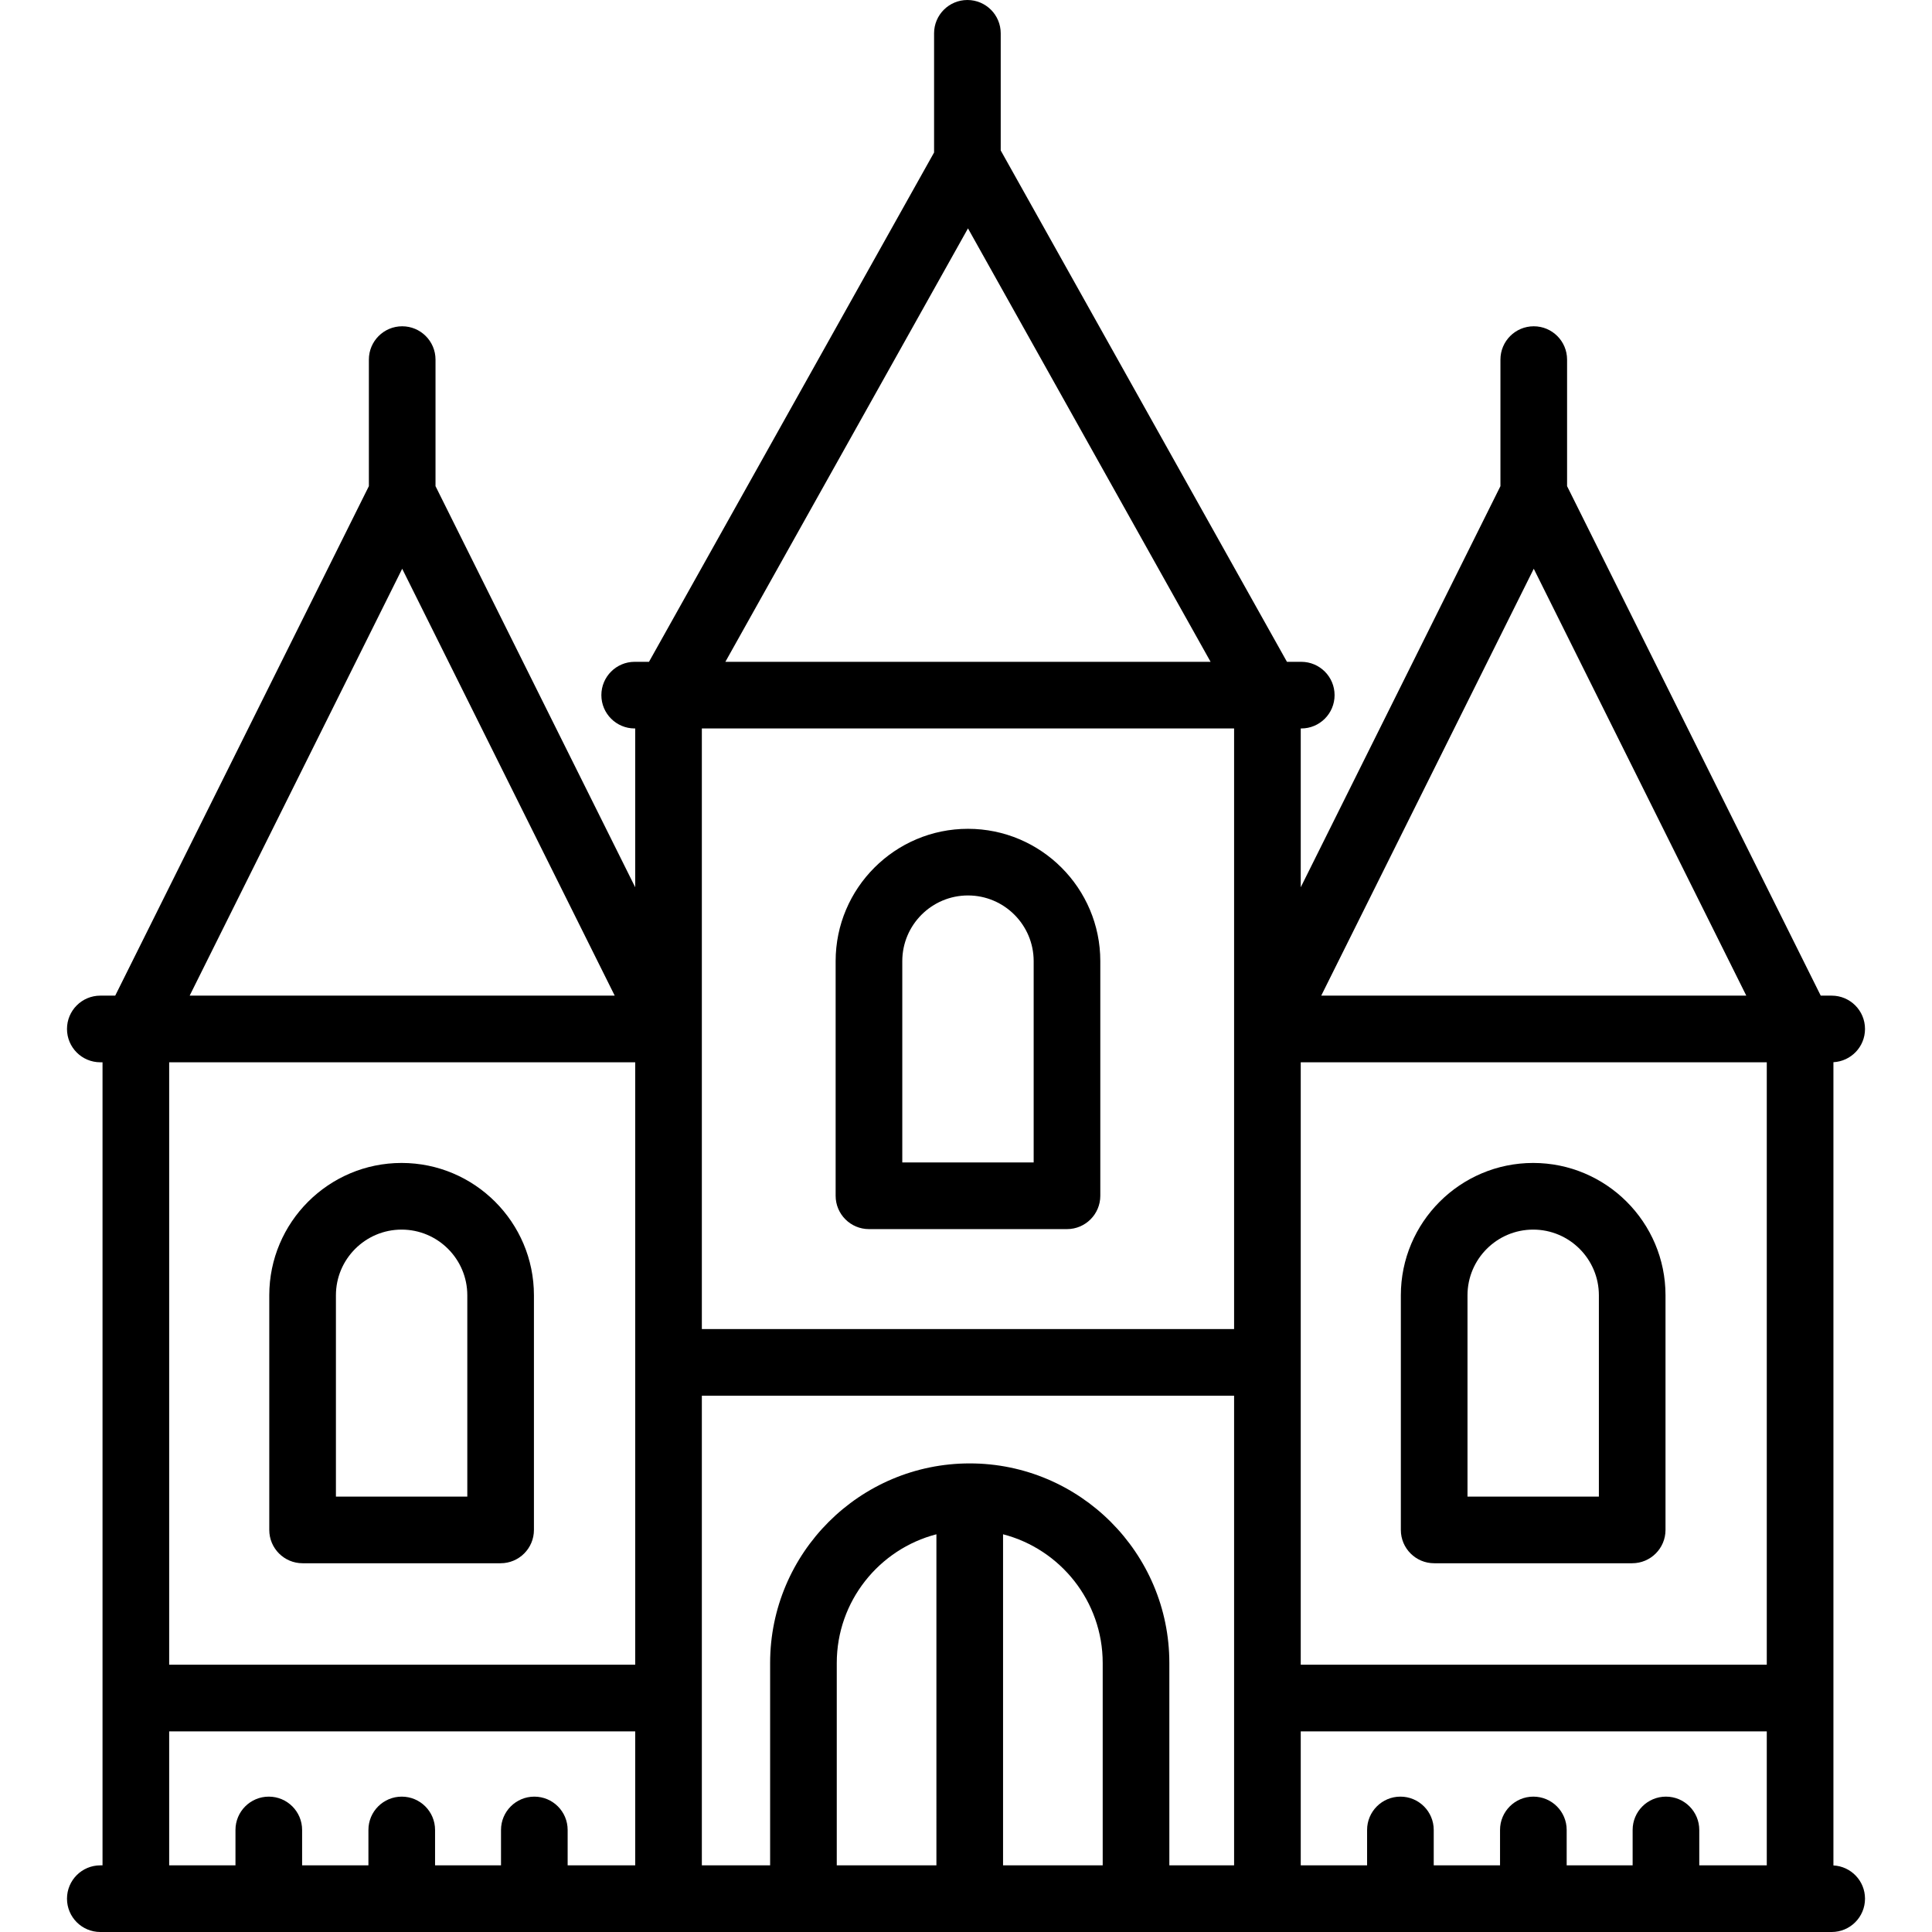
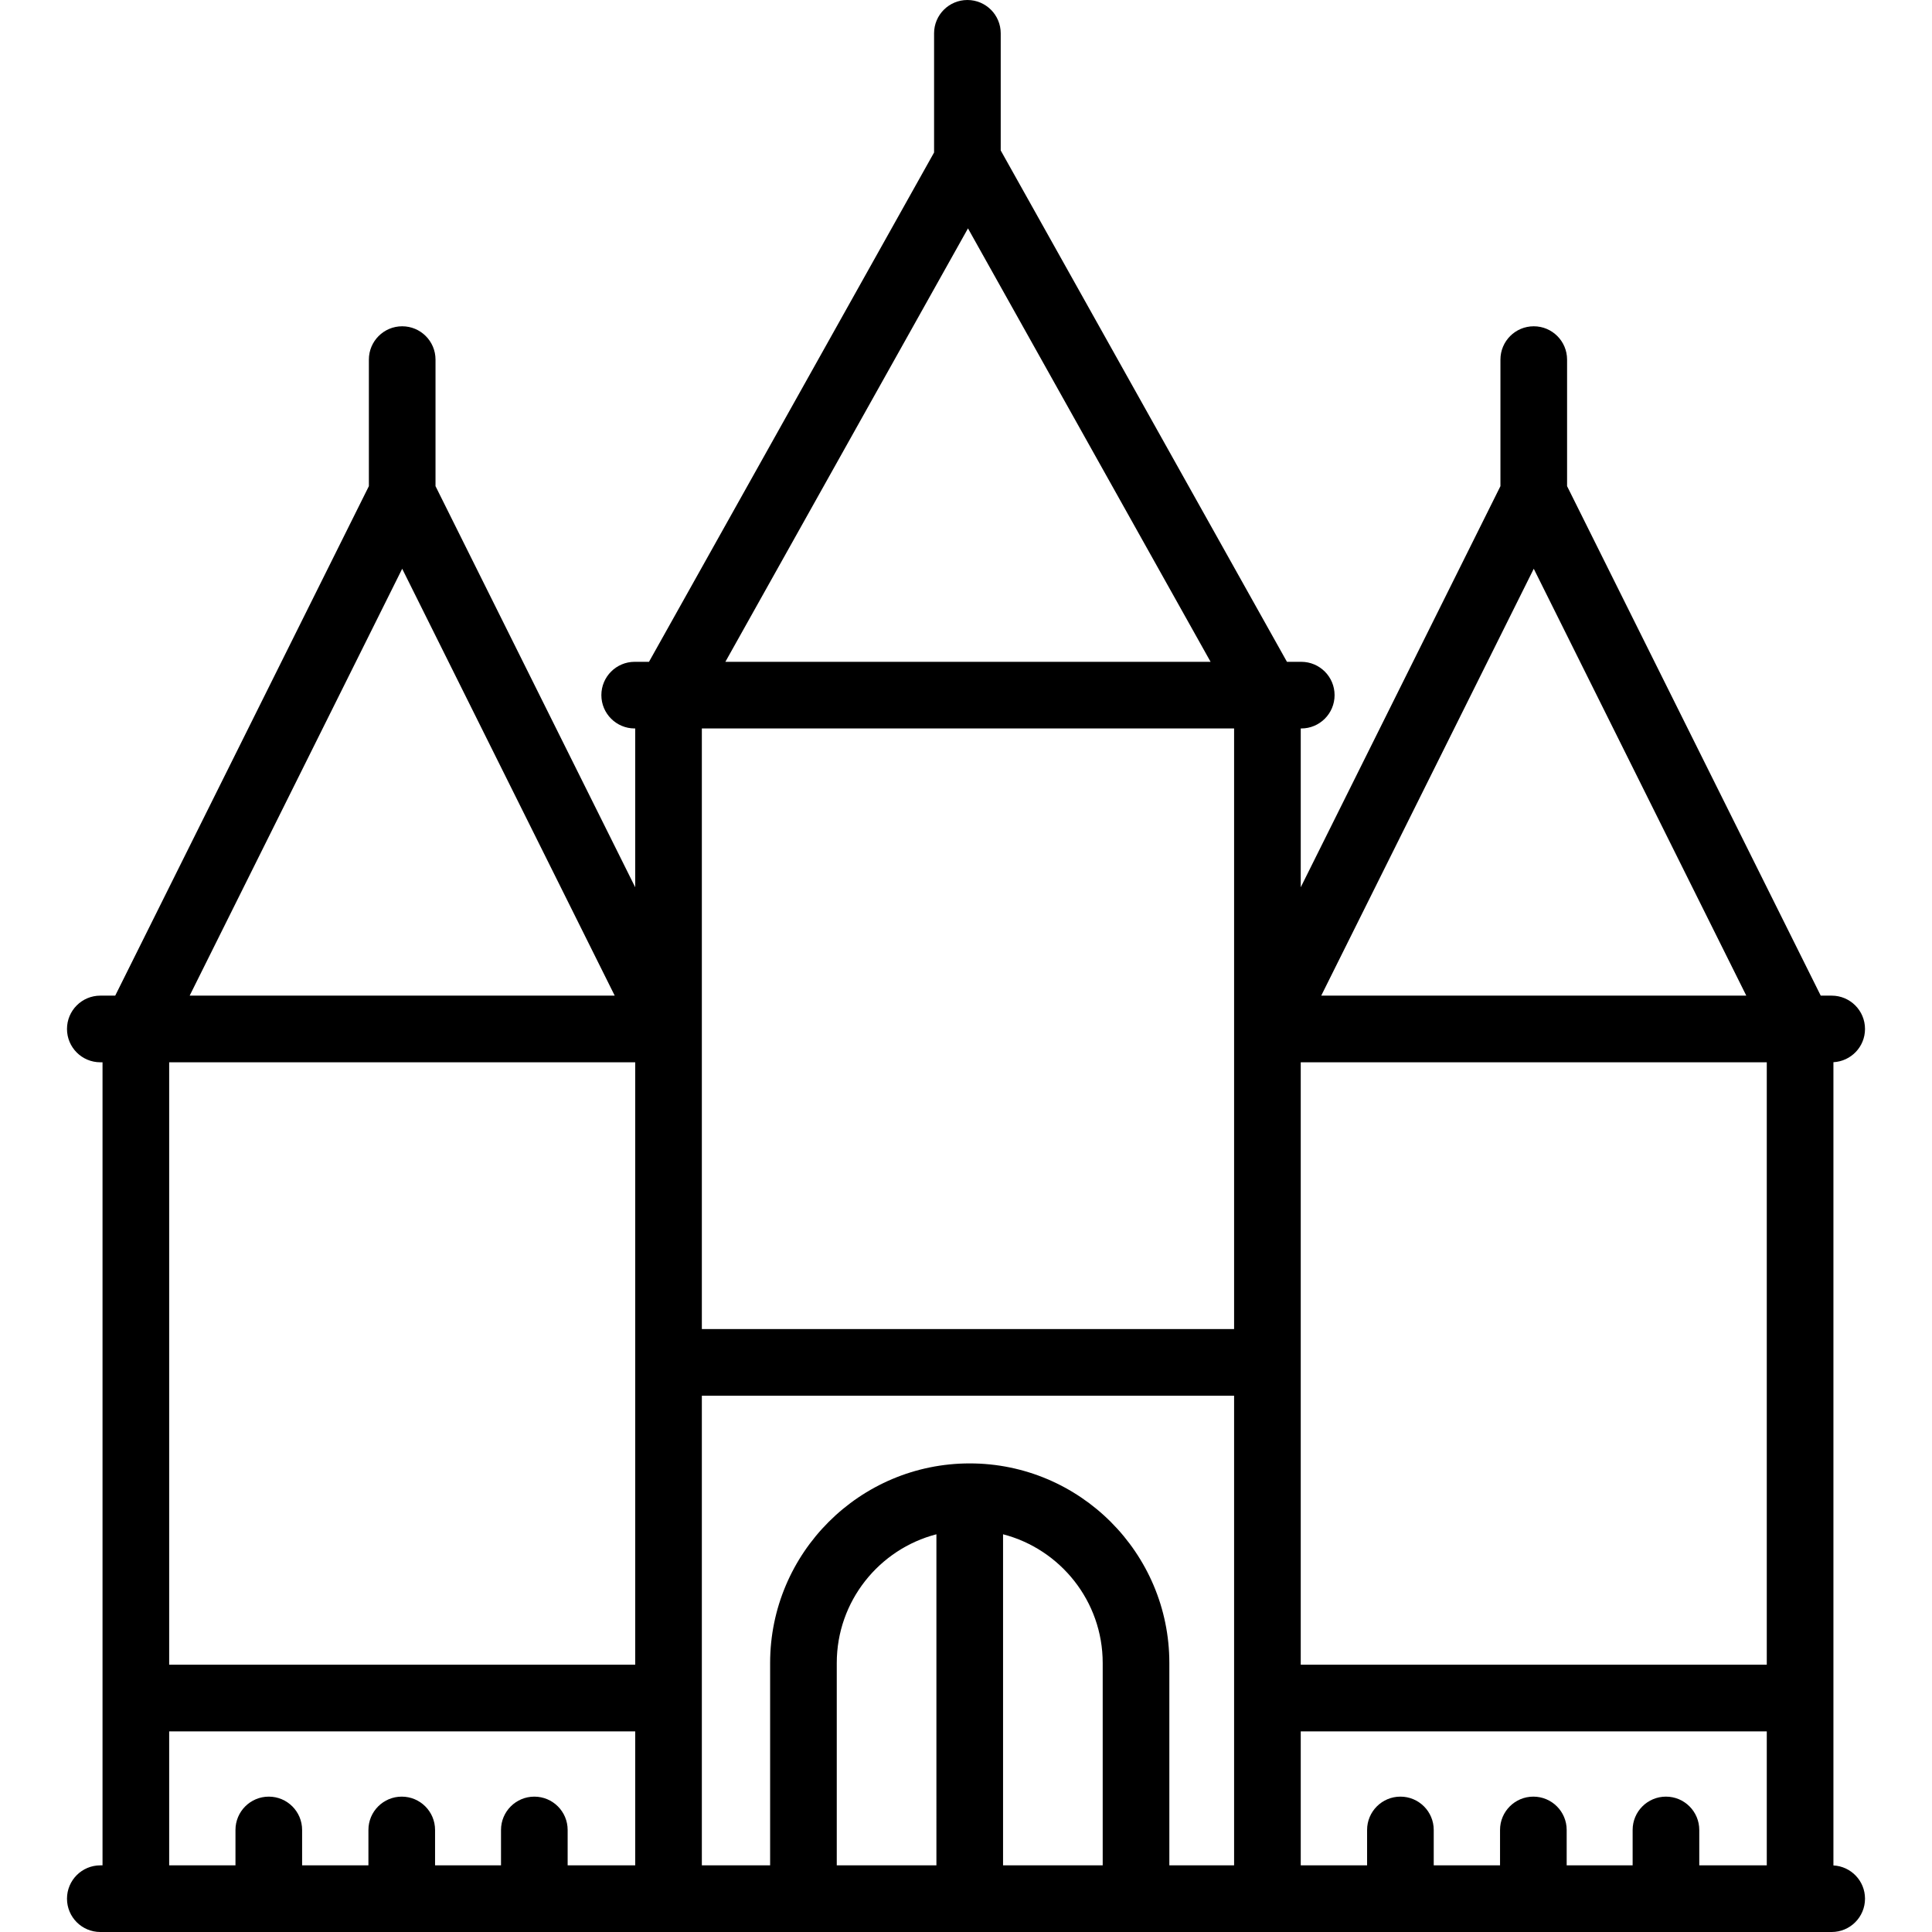
<svg xmlns="http://www.w3.org/2000/svg" version="1.1" id="Capa_1" x="0px" y="0px" viewBox="0 0 463.833 463.833" style="enable-background:new 0 0 463.833 463.833;" xml:space="preserve">
  <g>
    <path d="M440.167,447.854V255.011c4.223-0.218,7.583-3.701,7.583-7.979c0-4.418-3.582-8-8-8h-2.63l-60.897-122.318V86.333   c0-4.418-3.582-8-8-8s-8,3.582-8,8v30.381l-47.942,96.299v-38.125h0.125c4.418,0,8-3.582,8-8s-3.582-8-8-8h-3.435l-68.719-122.77V8   c0-4.418-3.582-8-8-8s-8,3.582-8,8v28.613l-68.442,122.275h-3.435c-4.418,0-8,3.582-8,8s3.582,8,8,8h0.125v38.125l-47.942-96.299   V86.333c0-4.418-3.582-8-8-8s-8,3.582-8,8v30.381L27.661,239.032h-3.578c-4.418,0-8,3.582-8,8s3.582,8,8,8h0.531v192.802h-0.531   c-4.418,0-8,3.582-8,8s3.582,8,8,8H439.75c4.418,0,8-3.582,8-8C447.75,451.556,444.39,448.073,440.167,447.854z M399.96,431.333   c-4.418,0-8,3.582-8,8v8.5h-15.834v-8.5c0-4.418-3.582-8-8-8s-8,3.582-8,8v8.5H344.21v-8.5c0-4.418-3.582-8-8-8s-8,3.582-8,8v8.5   h-15.929v-32.167h111.886v32.167H407.96v-8.5C407.96,434.915,404.378,431.333,399.96,431.333z M224.813,447.833H200.89v-48.577   c0-14.841,10.179-27.348,23.923-30.907V447.833z M240.813,368.349c13.743,3.559,23.923,16.066,23.923,30.907v48.577h-23.923   V368.349z M232.813,351.333c-26.425,0-47.923,21.498-47.923,47.923v48.577H168.5v-112.75h127.781v112.75h-15.546v-48.577   C280.736,372.832,259.238,351.333,232.813,351.333z M96.558,136.545l51.023,102.487H45.534L96.558,136.545z M232.391,54.83   l58.245,104.058h-116.49L232.391,54.83z M168.5,174.888h127.781v144.196H168.5V174.888z M368.224,136.545l51.024,102.487H317.2   L368.224,136.545z M312.281,255.032h111.886v144.635H312.281V255.032z M40.615,255.032H152.5v144.635H40.615V255.032z    M40.615,415.667H152.5v32.167h-16.219v-8.5c0-4.418-3.582-8-8-8s-8,3.582-8,8v8.5h-15.833v-8.5c0-4.418-3.582-8-8-8s-8,3.582-8,8   v8.5H72.531v-8.5c0-4.418-3.582-8-8-8s-8,3.582-8,8v8.5H40.615V415.667z" />
-     <path d="M96.418,279.201c-17.519,0-31.771,14.252-31.771,31.77v56.333c0,4.418,3.582,8,8,8h47.541c4.418,0,8-3.582,8-8v-56.333   C128.189,293.453,113.937,279.201,96.418,279.201z M112.189,359.305H80.648v-48.333c0-8.696,7.074-15.77,15.771-15.77   s15.771,7.074,15.771,15.77V359.305z" />
-     <path d="M368.085,279.201c-17.519,0-31.771,14.252-31.771,31.77v56.333c0,4.418,3.582,8,8,8h47.541c4.418,0,8-3.582,8-8v-56.333   C399.856,293.453,385.604,279.201,368.085,279.201z M383.856,359.305h-31.541v-48.333c0-8.696,7.074-15.77,15.771-15.77   s15.771,7.074,15.771,15.77V359.305z" />
-     <path d="M208.62,295.083h47.541c4.418,0,8-3.582,8-8V230.75c0-17.518-14.252-31.77-31.771-31.77s-31.771,14.252-31.771,31.77   v56.333C200.62,291.502,204.202,295.083,208.62,295.083z M216.62,230.75c0-8.696,7.074-15.77,15.771-15.77   s15.771,7.074,15.771,15.77v48.333H216.62V230.75z" />
  </g>
  <g>
</g>
  <g>
</g>
  <g>
</g>
  <g>
</g>
  <g>
</g>
  <g>
</g>
  <g>
</g>
  <g>
</g>
  <g>
</g>
  <g>
</g>
  <g>
</g>
  <g>
</g>
  <g>
</g>
  <g>
</g>
  <g>
</g>
</svg>